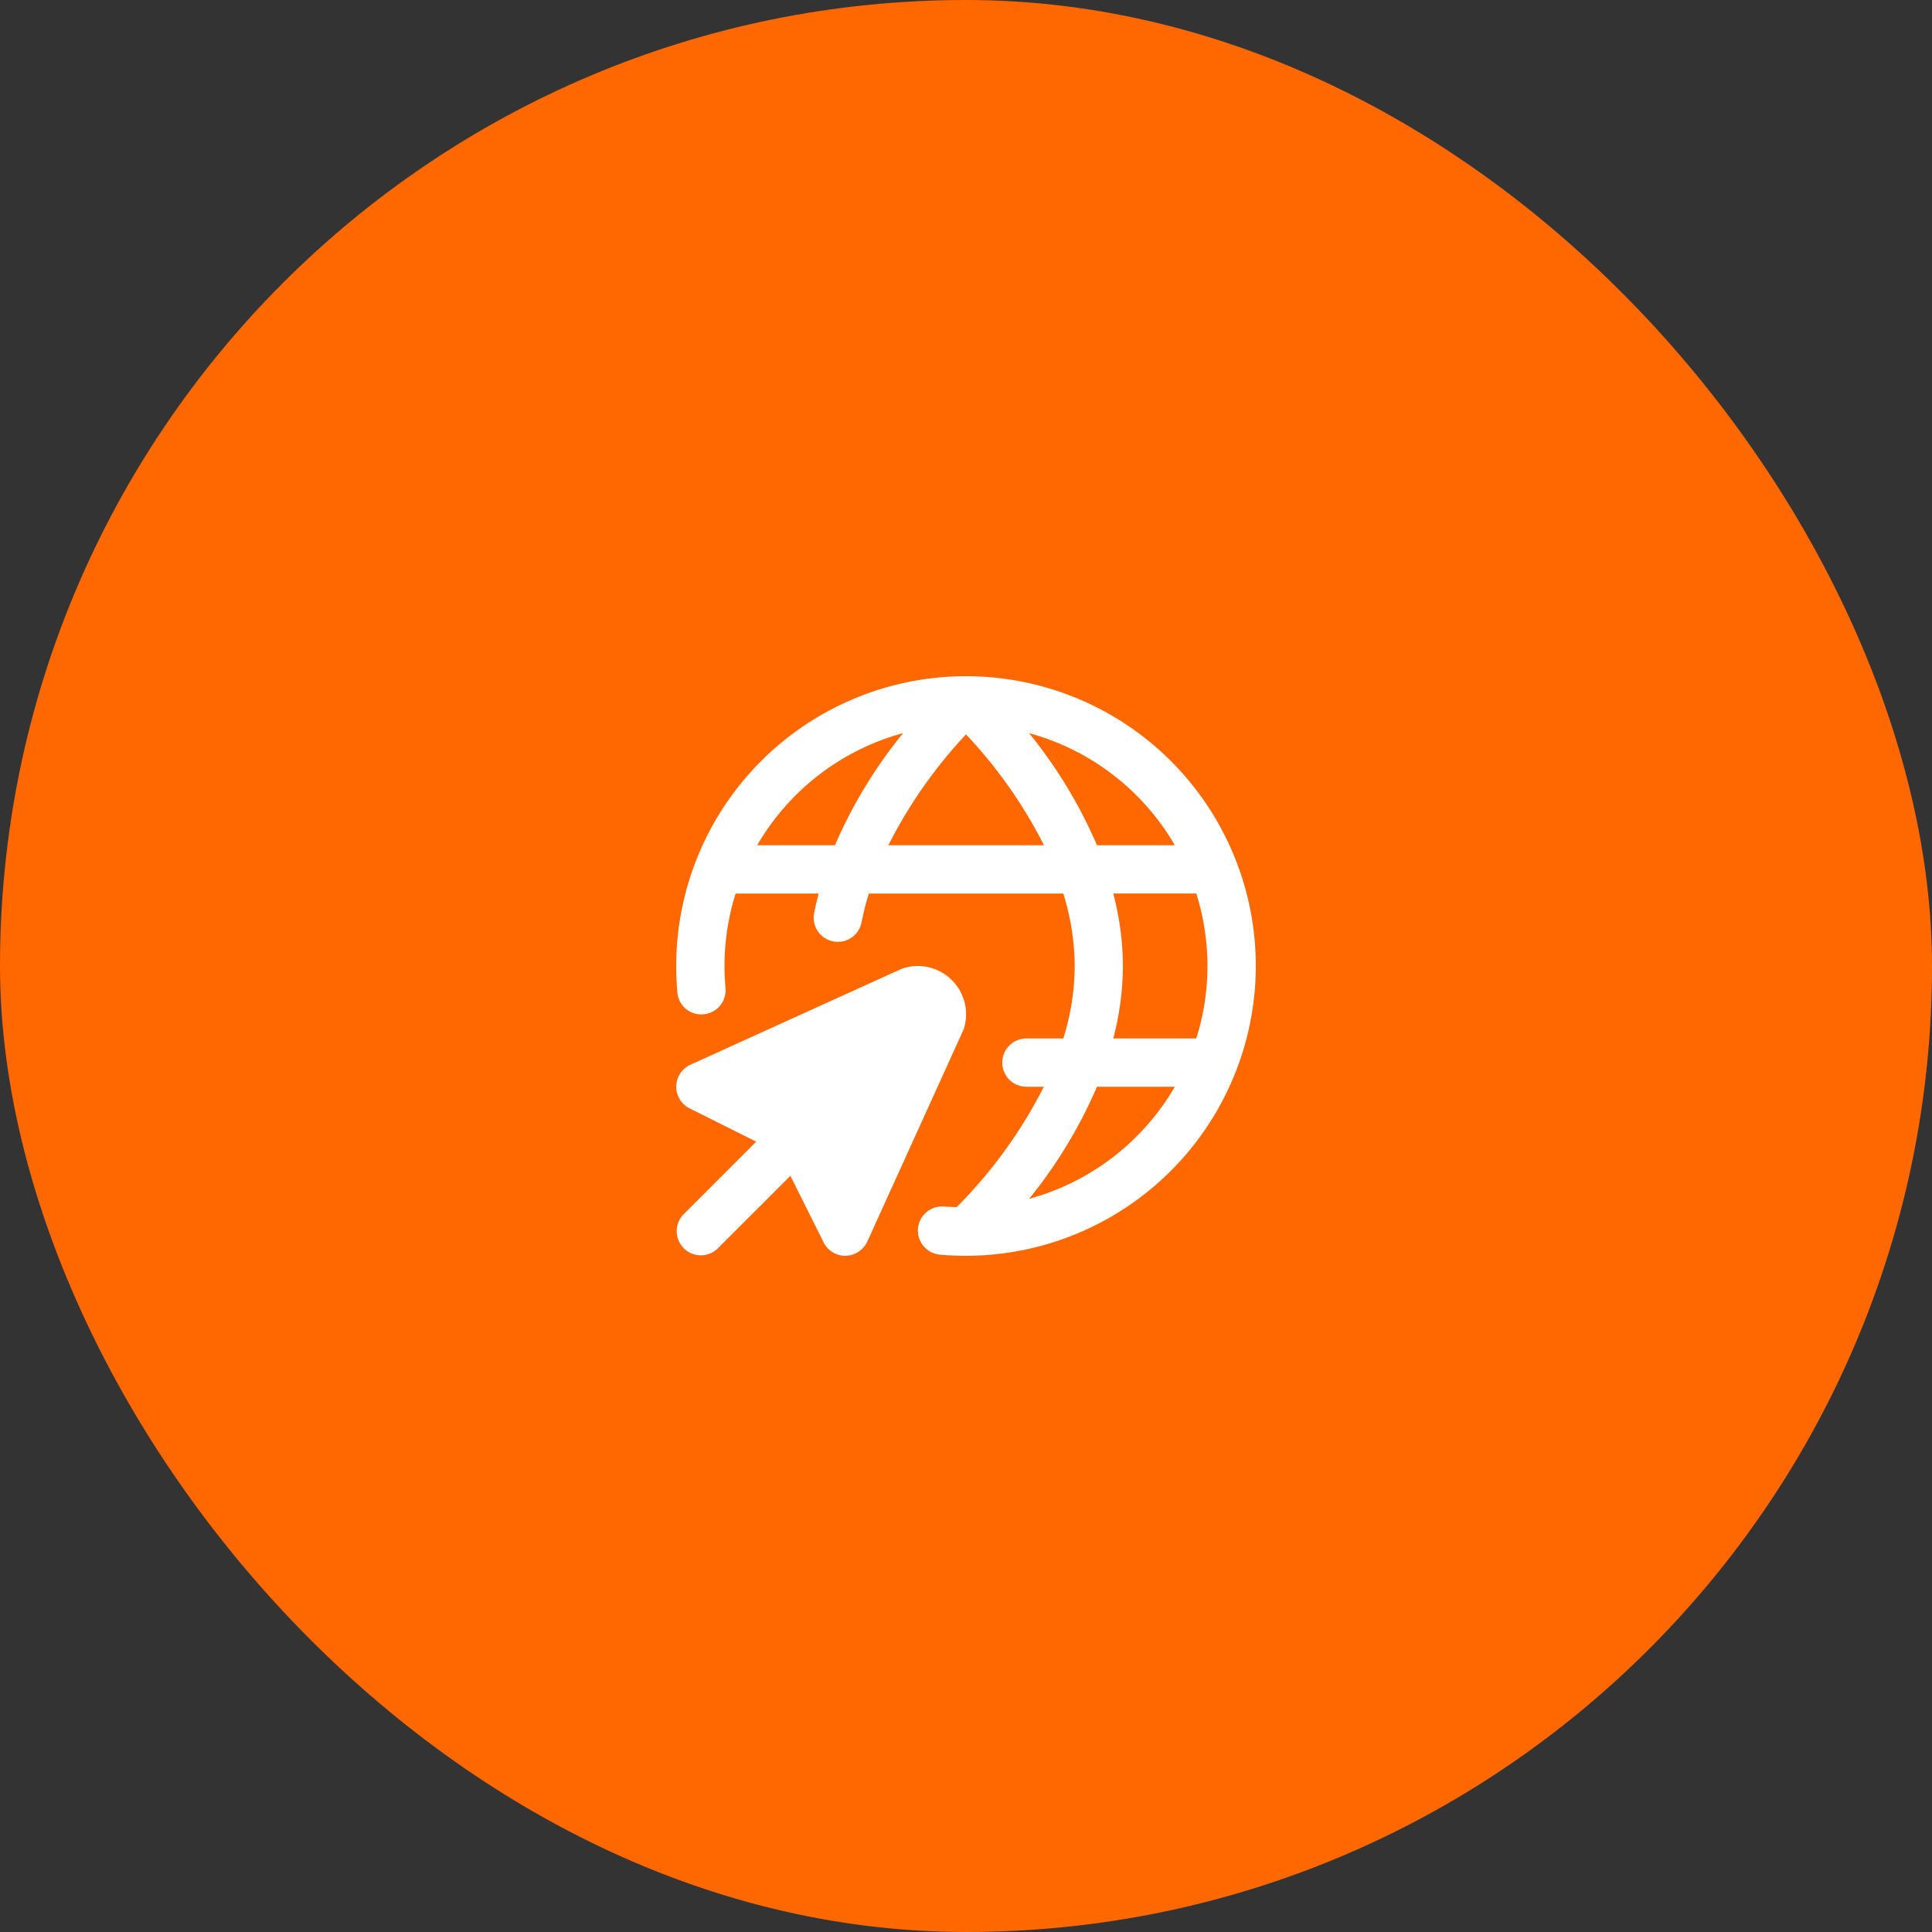
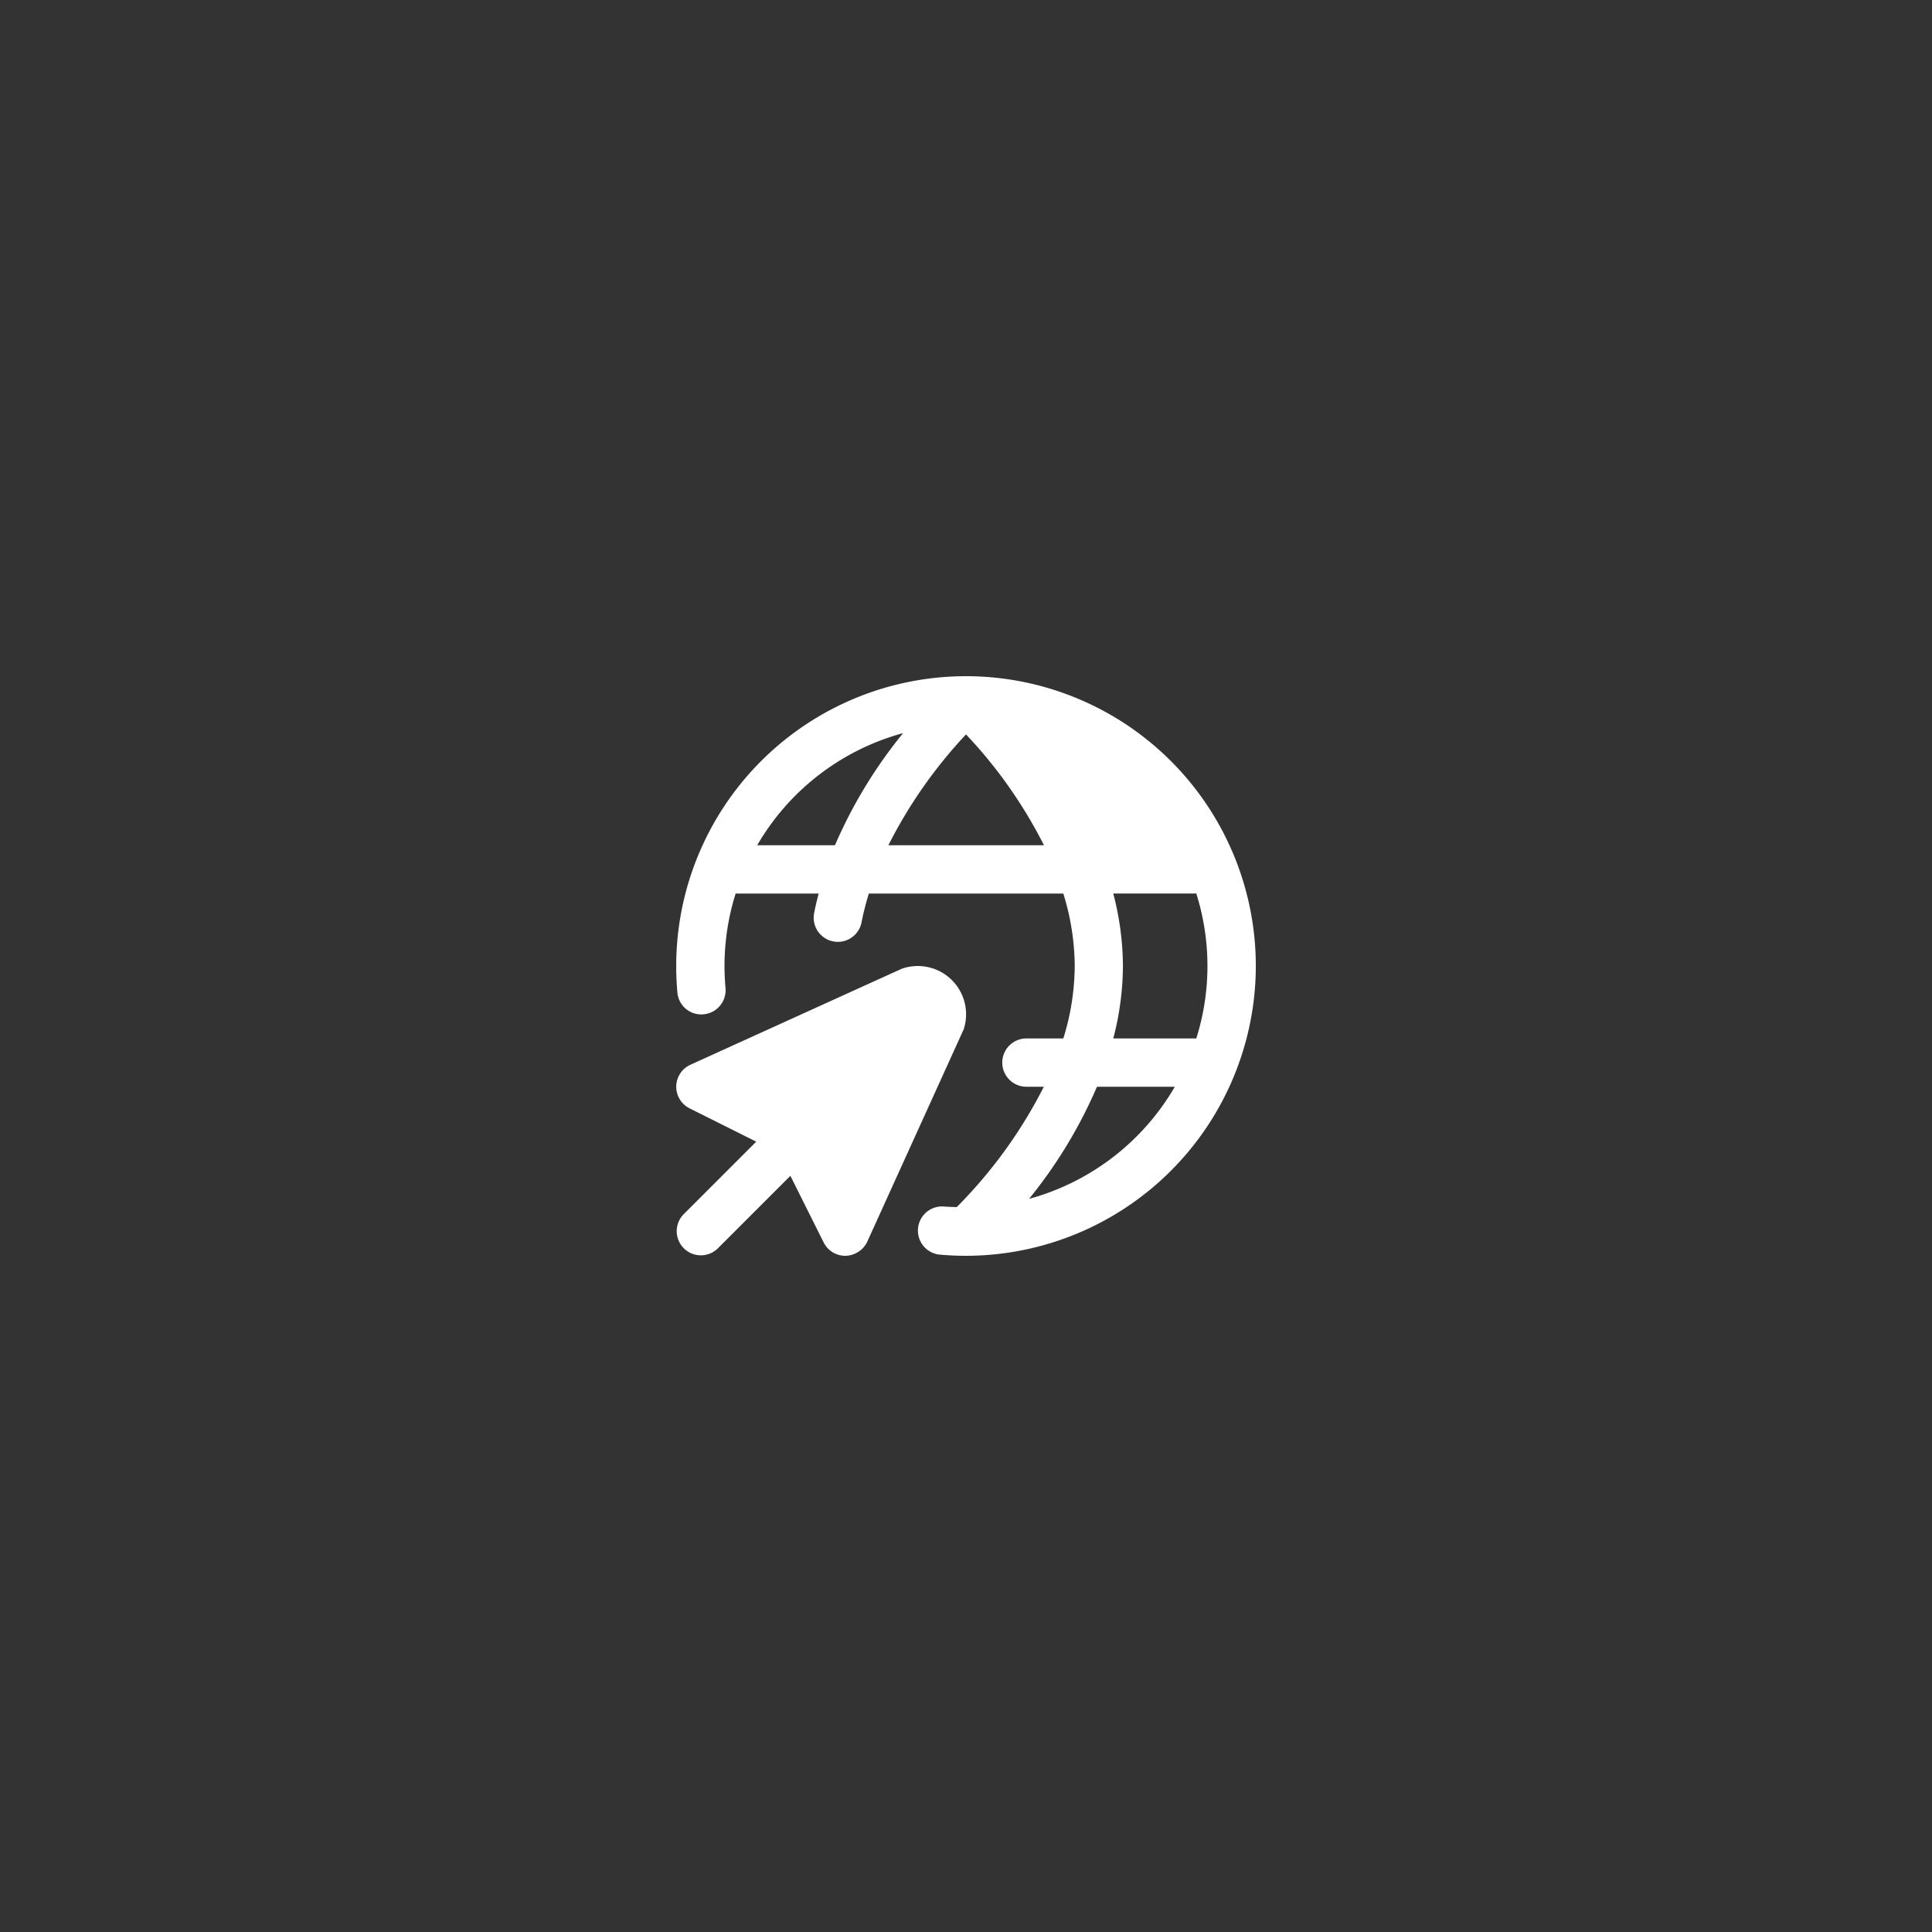
<svg xmlns="http://www.w3.org/2000/svg" width="120" height="120" viewBox="0 0 120 120">
  <rect x="0" y="0" width="120" height="120" fill="#333333" stroke="none" />
  <g id="Group_6812" data-name="Group 6812" transform="translate(-3260 -6198)">
    <g id="Group_6811" data-name="Group 6811">
-       <rect id="Rectangle_2270" data-name="Rectangle 2270" width="120" height="120" rx="60" transform="translate(3260 6198)" fill="#ff6801" />
-     </g>
-     <path id="puntero-del-globo" d="M17.837,21.973l-5.97,13.148A1.537,1.537,0,0,1,10.5,36a1.5,1.5,0,0,1-1.342-.829L7.091,31.032,2.562,35.56A1.5,1.5,0,0,1,.442,33.439L4.97,28.911.832,26.842a1.5,1.5,0,0,1,.05-2.708s13.1-5.955,13.147-5.97a3,3,0,0,1,3.812,3.812ZM36,18A18.02,18.02,0,0,1,18,36h0c-.55,0-1.095-.025-1.633-.073a1.5,1.5,0,0,1,.267-2.988c.26.022.525.026.789.036a29.483,29.483,0,0,0,5.41-7.475H21.752a1.5,1.5,0,1,1,0-3h2.292a15.362,15.362,0,0,0,.708-4.5,15.4,15.4,0,0,0-.709-4.5H11.966a16.72,16.72,0,0,0-.453,1.78,1.5,1.5,0,0,1-2.948-.559c.078-.414.179-.818.282-1.219h-5.1c-.02,0-.034-.01-.054-.01A14.955,14.955,0,0,0,3,18c0,.46.023.917.061,1.366A1.5,1.5,0,0,1,1.7,21a1.484,1.484,0,0,1-1.627-1.36C.025,19.1,0,18.552,0,18a18,18,0,1,1,36,0ZM14.091,3.535A15.04,15.04,0,0,0,5.03,10.5H9.86a29.492,29.492,0,0,1,4.231-6.964ZM22.842,10.5A29.169,29.169,0,0,0,18,3.616,29.451,29.451,0,0,0,13.178,10.5h9.663Zm3.291,0h4.837a15.039,15.039,0,0,0-9.052-6.963A29.576,29.576,0,0,1,26.135,10.5Zm4.837,15H26.133a29.526,29.526,0,0,1-4.216,6.963A15.045,15.045,0,0,0,30.969,25.5ZM32.3,22.51a14.963,14.963,0,0,0,0-9.021c-.02,0-.035.01-.054.01h-5.1a18.016,18.016,0,0,1,.6,4.5,18.016,18.016,0,0,1-.6,4.5h5.1C32.27,22.5,32.285,22.51,32.3,22.51Z" transform="translate(3302.001 6240)" fill="#fff" />
+       </g>
+     <path id="puntero-del-globo" d="M17.837,21.973l-5.97,13.148A1.537,1.537,0,0,1,10.5,36a1.5,1.5,0,0,1-1.342-.829L7.091,31.032,2.562,35.56A1.5,1.5,0,0,1,.442,33.439L4.97,28.911.832,26.842a1.5,1.5,0,0,1,.05-2.708s13.1-5.955,13.147-5.97a3,3,0,0,1,3.812,3.812ZM36,18A18.02,18.02,0,0,1,18,36h0c-.55,0-1.095-.025-1.633-.073a1.5,1.5,0,0,1,.267-2.988c.26.022.525.026.789.036a29.483,29.483,0,0,0,5.41-7.475H21.752a1.5,1.5,0,1,1,0-3h2.292a15.362,15.362,0,0,0,.708-4.5,15.4,15.4,0,0,0-.709-4.5H11.966a16.72,16.72,0,0,0-.453,1.78,1.5,1.5,0,0,1-2.948-.559c.078-.414.179-.818.282-1.219h-5.1c-.02,0-.034-.01-.054-.01A14.955,14.955,0,0,0,3,18c0,.46.023.917.061,1.366A1.5,1.5,0,0,1,1.7,21a1.484,1.484,0,0,1-1.627-1.36C.025,19.1,0,18.552,0,18a18,18,0,1,1,36,0ZM14.091,3.535A15.04,15.04,0,0,0,5.03,10.5H9.86a29.492,29.492,0,0,1,4.231-6.964ZM22.842,10.5A29.169,29.169,0,0,0,18,3.616,29.451,29.451,0,0,0,13.178,10.5h9.663Zm3.291,0h4.837A29.576,29.576,0,0,1,26.135,10.5Zm4.837,15H26.133a29.526,29.526,0,0,1-4.216,6.963A15.045,15.045,0,0,0,30.969,25.5ZM32.3,22.51a14.963,14.963,0,0,0,0-9.021c-.02,0-.035.01-.054.01h-5.1a18.016,18.016,0,0,1,.6,4.5,18.016,18.016,0,0,1-.6,4.5h5.1C32.27,22.5,32.285,22.51,32.3,22.51Z" transform="translate(3302.001 6240)" fill="#fff" />
  </g>
</svg>